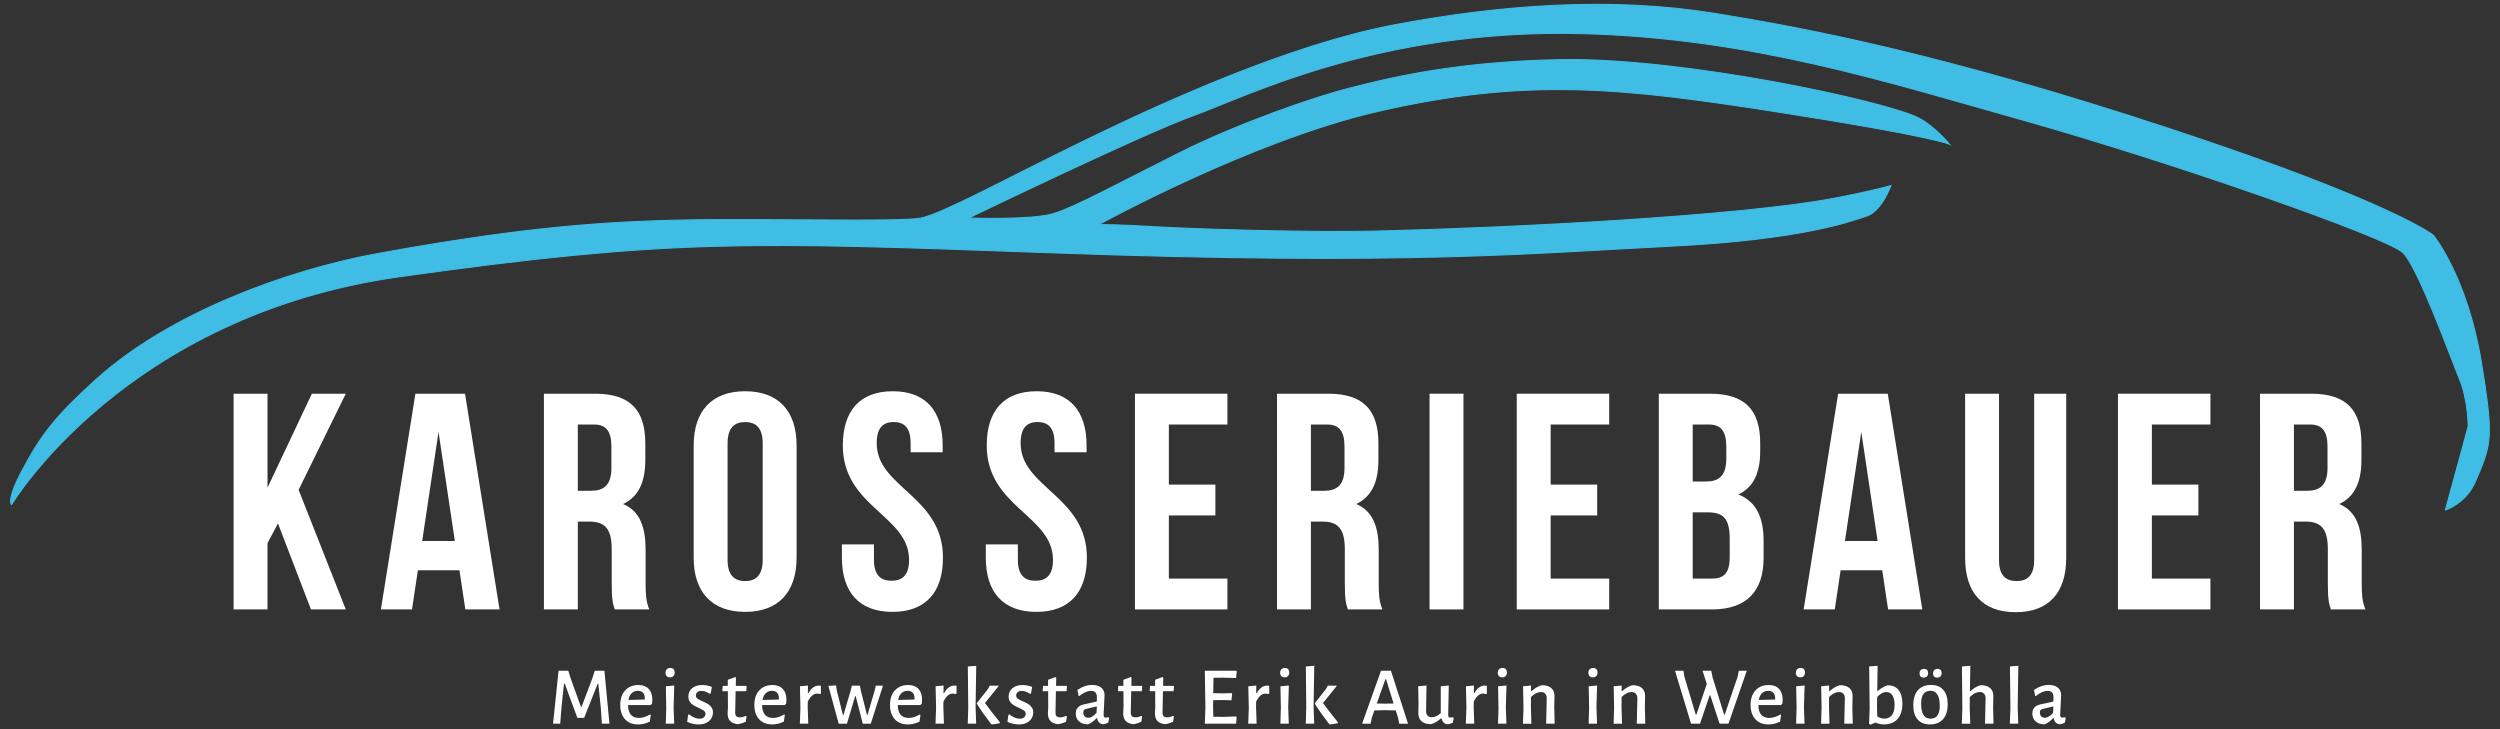
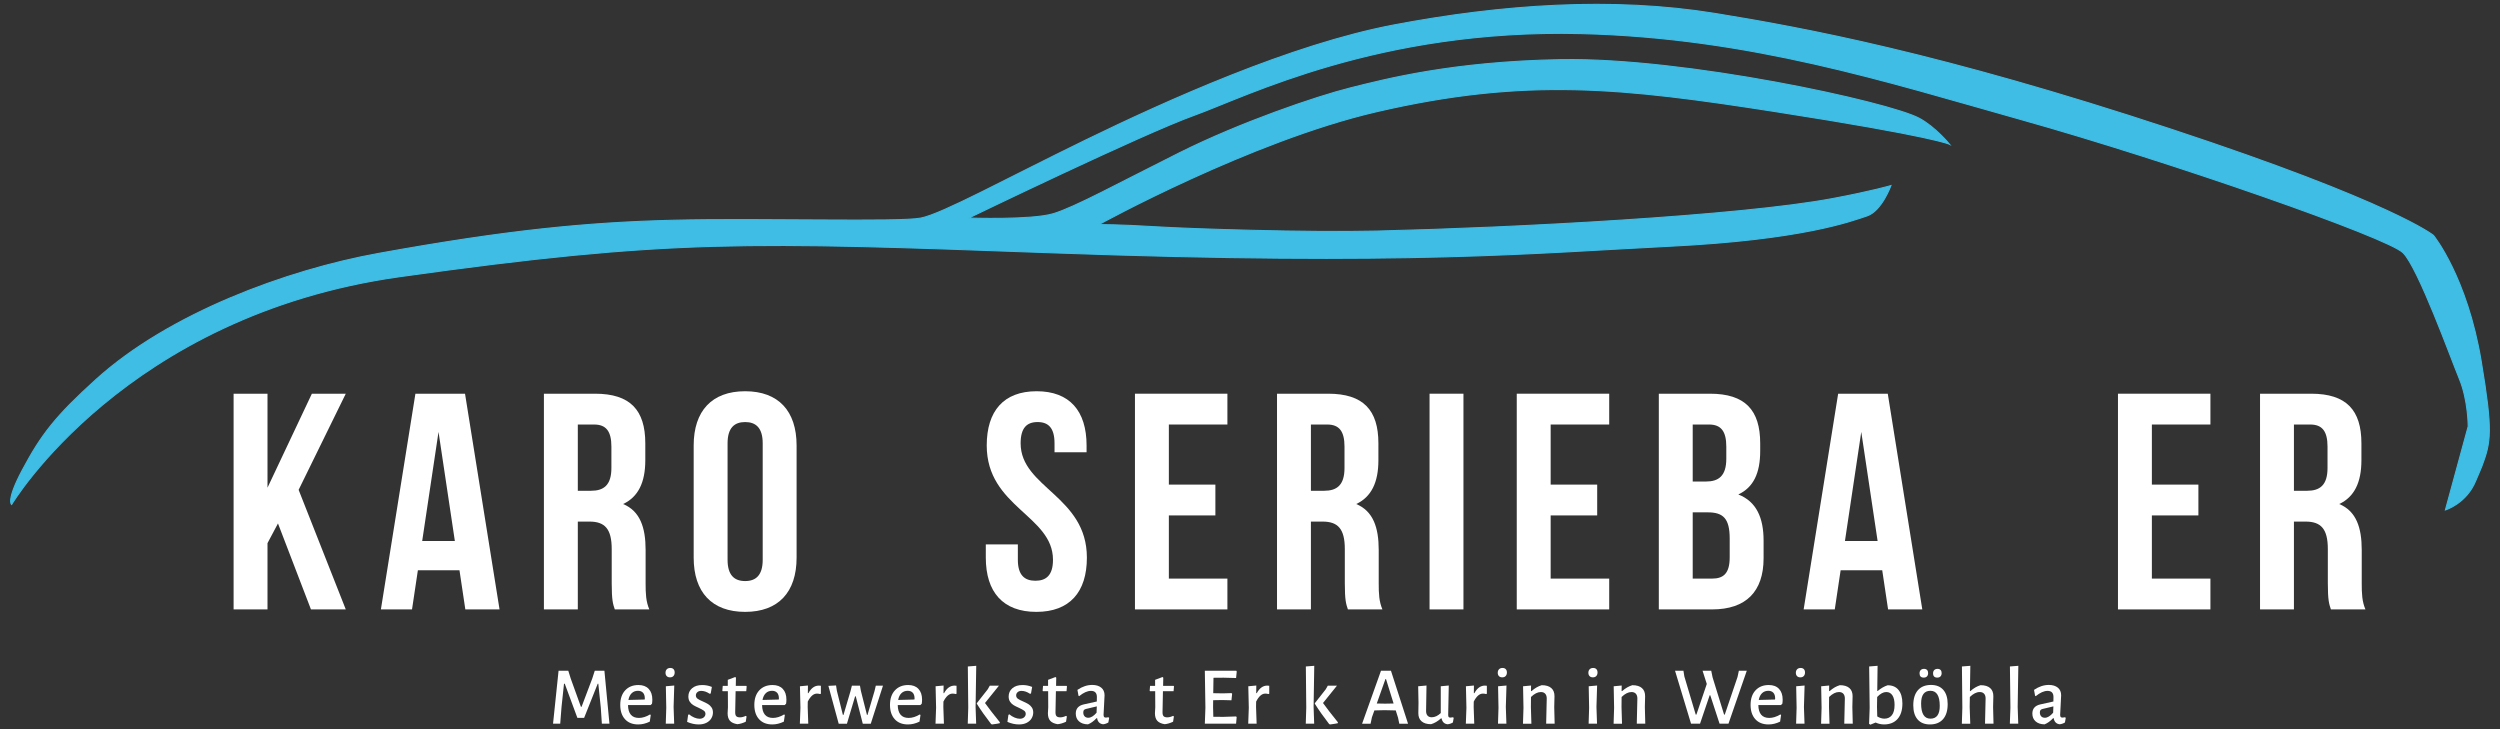
<svg xmlns="http://www.w3.org/2000/svg" version="1.1" id="Ebene_1" x="0px" y="0px" width="576px" height="168px" viewBox="0 0 576 168" enable-background="new 0 0 576 168" xml:space="preserve">
  <rect x="0" y="0" width="576" height="168" fill="#333333" stroke="none" />
  <path fill="#3FBDE4" stroke="#3FBDE4" stroke-width="0.25" stroke-miterlimit="10" d="M2.674,116.24c0,0,25.986-43.609,89.5-52.5  c62.501-8.75,80.263-8.036,150-5.5c82.5,3,111.745,0.02,142.5-1.5c30.723-1.519,41.887-5.796,45.5-7  c3.375-1.125,5.5-6.983,5.5-6.983s-4.357,1.286-13.5,3c-21.25,3.983-73.25,6.733-105,7.483c-15.996,0.378-43-0.5-51-1  s-13-0.5-13-0.5s34.93-19.259,64-26c34.5-8,56.75-5.5,92,0c36.547,5.703,40,7.5,40,7.5s-3.234-3.983-7-6c-7-3.75-54-14-82.5-13.5  c-24.998,0.438-40.5,4.5-48.5,6.5s-25.5,8-39.5,15s-24,12.5-29,14s-19.5,1-19.5,1s40-19.364,52-23.682s42.538-19.927,89-18.818  c39.039,0.932,70.832,11.211,101.5,19.818c34.5,9.682,84.5,27.182,88,30.682s11,24.28,13,29.141c2,4.859,2,10.859,2,10.859  l-5.25,19.25c0,0,4.861-1.465,7-6.75c0.516-1.275,1.064-2.426,1.375-3.25c2.131-5.676,2.57-8.08-0.125-24.25c-3.25-19.5-11-29-11-29  s-9.076-7.52-60.5-24.5c-53-17.5-84.684-23.343-105-26.643c-23.75-3.857-49.217-2.053-74,2.643c-23.75,4.5-52.5,17.5-71,26.5  s-33,17-38,18s-37,0-57,0.5s-38.298,2.267-68,7.649c-21.249,3.851-48.249,13.851-65,28.992c-9.388,8.484-12.671,12.744-17,20.859  C1.343,115.422,2.674,116.24,2.674,116.24z" />
  <g>
    <path fill="#FFFFFF" d="M64.046,120.6l-2.414,4.544v15.265h-7.81V90.709h7.81v21.654l10.224-21.654h7.81L68.803,112.86   l10.863,27.548h-8.023L64.046,120.6z" />
    <path fill="#FFFFFF" d="M115.094,140.408h-7.881l-1.349-9.017h-9.585l-1.349,9.017h-7.171l7.952-49.699h11.431L115.094,140.408z    M97.273,124.646h7.526l-3.763-25.134L97.273,124.646z" />
    <path fill="#FFFFFF" d="M141.648,140.408c-0.426-1.278-0.71-2.059-0.71-6.105v-7.811c0-4.615-1.562-6.318-5.112-6.318h-2.698   v20.234h-7.81V90.709h11.786c8.094,0,11.573,3.763,11.573,11.431v3.905c0,5.111-1.633,8.448-5.112,10.082   c3.905,1.633,5.183,5.396,5.183,10.578v7.668c0,2.414,0.071,4.189,0.852,6.035H141.648z M133.128,97.809v15.265h3.053   c2.911,0,4.686-1.277,4.686-5.254v-4.898c0-3.55-1.207-5.112-3.976-5.112H133.128z" />
    <path fill="#FFFFFF" d="M159.823,102.637c0-7.952,4.189-12.496,11.856-12.496c7.668,0,11.857,4.544,11.857,12.496v25.844   c0,7.952-4.189,12.496-11.857,12.496c-7.667,0-11.856-4.544-11.856-12.496V102.637z M167.633,128.978   c0,3.55,1.562,4.898,4.047,4.898c2.485,0,4.047-1.349,4.047-4.898V102.14c0-3.55-1.562-4.899-4.047-4.899   c-2.485,0-4.047,1.35-4.047,4.899V128.978z" />
-     <path fill="#FFFFFF" d="M205.688,90.141c7.597,0,11.502,4.544,11.502,12.496v1.562h-7.384v-2.059c0-3.55-1.42-4.899-3.905-4.899   c-2.485,0-3.905,1.35-3.905,4.899c0,10.224,15.265,12.141,15.265,26.341c0,7.952-3.976,12.496-11.644,12.496   s-11.644-4.544-11.644-12.496v-3.053h7.384v3.55c0,3.55,1.562,4.828,4.047,4.828s4.047-1.278,4.047-4.828   c0-10.224-15.265-12.141-15.265-26.341C194.187,94.685,198.092,90.141,205.688,90.141z" />
    <path fill="#FFFFFF" d="M238.845,90.141c7.597,0,11.502,4.544,11.502,12.496v1.562h-7.384v-2.059c0-3.55-1.42-4.899-3.905-4.899   c-2.485,0-3.905,1.35-3.905,4.899c0,10.224,15.265,12.141,15.265,26.341c0,7.952-3.976,12.496-11.644,12.496   s-11.644-4.544-11.644-12.496v-3.053h7.384v3.55c0,3.55,1.562,4.828,4.047,4.828s4.047-1.278,4.047-4.828   c0-10.224-15.265-12.141-15.265-26.341C227.344,94.685,231.249,90.141,238.845,90.141z" />
    <path fill="#FFFFFF" d="M269.304,111.653h10.721v7.101h-10.721v14.555h13.49v7.1h-21.3V90.709h21.3v7.1h-13.49V111.653z" />
    <path fill="#FFFFFF" d="M310.555,140.408c-0.426-1.278-0.71-2.059-0.71-6.105v-7.811c0-4.615-1.562-6.318-5.112-6.318h-2.698   v20.234h-7.81V90.709h11.786c8.094,0,11.572,3.763,11.572,11.431v3.905c0,5.111-1.633,8.448-5.111,10.082   c3.904,1.633,5.183,5.396,5.183,10.578v7.668c0,2.414,0.071,4.189,0.853,6.035H310.555z M302.034,97.809v15.265h3.054   c2.911,0,4.686-1.277,4.686-5.254v-4.898c0-3.55-1.207-5.112-3.976-5.112H302.034z" />
    <path fill="#FFFFFF" d="M329.369,90.709h7.81v49.699h-7.81V90.709z" />
    <path fill="#FFFFFF" d="M357.271,111.653h10.722v7.101h-10.722v14.555h13.49v7.1h-21.3V90.709h21.3v7.1h-13.49V111.653z" />
    <path fill="#FFFFFF" d="M405.55,102.14v1.775c0,5.111-1.562,8.378-5.04,10.011c4.188,1.633,5.821,5.396,5.821,10.649v4.047   c0,7.668-4.047,11.786-11.856,11.786h-12.283V90.709h11.786C402.071,90.709,405.55,94.472,405.55,102.14z M390.001,97.809v13.135   h3.054c2.911,0,4.686-1.277,4.686-5.254v-2.769c0-3.55-1.207-5.112-3.976-5.112H390.001z M390.001,118.044v15.265h4.474   c2.627,0,4.047-1.207,4.047-4.899v-4.331c0-4.614-1.491-6.034-5.041-6.034H390.001z" />
    <path fill="#FFFFFF" d="M442.896,140.408h-7.881l-1.349-9.017h-9.585l-1.349,9.017h-7.171l7.951-49.699h11.432L442.896,140.408z    M425.075,124.646h7.525l-3.763-25.134L425.075,124.646z" />
-     <path fill="#FFFFFF" d="M460.575,90.709v38.34c0,3.55,1.562,4.827,4.047,4.827s4.047-1.277,4.047-4.827v-38.34h7.384v37.843   c0,7.951-3.976,12.495-11.644,12.495s-11.644-4.544-11.644-12.495V90.709H460.575z" />
    <path fill="#FFFFFF" d="M495.79,111.653h10.722v7.101H495.79v14.555h13.49v7.1h-21.3V90.709h21.3v7.1h-13.49V111.653z" />
    <path fill="#FFFFFF" d="M537.042,140.408c-0.426-1.278-0.71-2.059-0.71-6.105v-7.811c0-4.615-1.562-6.318-5.112-6.318h-2.698   v20.234h-7.81V90.709h11.786c8.094,0,11.572,3.763,11.572,11.431v3.905c0,5.111-1.633,8.448-5.111,10.082   c3.905,1.633,5.183,5.396,5.183,10.578v7.668c0,2.414,0.071,4.189,0.853,6.035H537.042z M528.521,97.809v15.265h3.054   c2.911,0,4.686-1.277,4.686-5.254v-4.898c0-3.55-1.207-5.112-3.976-5.112H528.521z" />
  </g>
  <g>
    <path fill="#FFFFFF" d="M138.668,166.74l-0.247-3.705l-0.57-5.51h-0.133l-3.135,7.866h-1.558l-2.907-7.866h-0.171l-0.57,5.339   l-0.304,3.876h-1.653l1.273-12.198h2.242l0.57,1.824l2.337,6.479h0.152l2.47-6.536l0.57-1.768h2.223l1.159,12.198H138.668z" />
    <path fill="#FFFFFF" d="M144.691,162.446c0.038,1.976,0.874,2.964,2.508,2.964c0.823,0,1.678-0.266,2.565-0.798l0.171,0.114   l-0.228,1.539c-0.887,0.431-1.773,0.646-2.66,0.646c-1.305,0-2.321-0.402-3.05-1.206c-0.729-0.805-1.092-1.903-1.092-3.297   c0-1.418,0.38-2.536,1.14-3.354c0.76-0.817,1.78-1.226,3.059-1.226c1.013,0,1.799,0.298,2.356,0.894   c0.558,0.595,0.836,1.418,0.836,2.47c0,0.329-0.026,0.646-0.076,0.95l-0.323,0.304H144.691z M148.149,159.605   c-0.278-0.297-0.665-0.446-1.159-0.446c-0.583,0-1.064,0.184-1.444,0.551c-0.38,0.368-0.634,0.887-0.76,1.559l3.743-0.096   l0.038-0.228C148.567,160.35,148.428,159.903,148.149,159.605z" />
    <path fill="#FFFFFF" d="M155.179,154.172c0.177,0.184,0.266,0.44,0.266,0.77c0,0.342-0.095,0.614-0.285,0.816   c-0.19,0.203-0.45,0.305-0.779,0.305c-0.33,0-0.586-0.096-0.77-0.285c-0.184-0.19-0.275-0.449-0.275-0.779   c0-0.329,0.098-0.595,0.294-0.798c0.196-0.202,0.465-0.304,0.808-0.304C154.754,153.896,155.001,153.988,155.179,154.172z    M155.331,166.74h-1.938l0.114-3.667l-0.095-4.959l1.938-0.171l-0.152,4.959L155.331,166.74z" />
    <path fill="#FFFFFF" d="M164.014,158.267l-0.266,1.52l-0.247,0.057c-0.659-0.442-1.305-0.664-1.938-0.664   c-0.38,0-0.681,0.101-0.903,0.304c-0.222,0.202-0.333,0.449-0.333,0.741c0,0.316,0.13,0.569,0.39,0.76   c0.259,0.189,0.662,0.398,1.207,0.627c0.494,0.216,0.896,0.418,1.207,0.607c0.31,0.19,0.576,0.444,0.798,0.761   s0.333,0.709,0.333,1.178c0,0.481-0.127,0.935-0.38,1.358c-0.253,0.425-0.627,0.764-1.121,1.017s-1.089,0.38-1.786,0.38   c-0.874,0-1.761-0.196-2.66-0.589l0.228-1.615l0.209-0.133c0.367,0.316,0.772,0.567,1.216,0.751s0.849,0.275,1.216,0.275   c0.405,0,0.731-0.111,0.979-0.333s0.371-0.484,0.371-0.788c0-0.316-0.127-0.567-0.38-0.751c-0.253-0.184-0.653-0.401-1.197-0.655   c-0.494-0.215-0.899-0.418-1.216-0.608c-0.317-0.189-0.586-0.449-0.808-0.778s-0.333-0.734-0.333-1.216   c0-0.772,0.285-1.406,0.855-1.9c0.57-0.494,1.349-0.741,2.337-0.741C162.551,157.829,163.292,157.975,164.014,158.267z" />
    <path fill="#FFFFFF" d="M171.822,164.936l0.19,0.133l-0.19,1.216c-0.697,0.329-1.343,0.52-1.938,0.57   c-0.786-0.127-1.355-0.39-1.71-0.789c-0.354-0.398-0.532-0.979-0.532-1.738l0.076-1.368l-0.019-3.705h-1.197l-0.076-0.113   l0.095-1.121h1.159v-1.388l1.71-0.646l0.171,0.152l-0.038,1.881h2.432l0.076,0.133l-0.095,1.102h-2.451l-0.095,4.77   c-0.013,0.469,0.066,0.795,0.237,0.979s0.459,0.275,0.864,0.275C170.91,165.277,171.354,165.163,171.822,164.936z" />
    <path fill="#FFFFFF" d="M175.584,162.446c0.038,1.976,0.874,2.964,2.508,2.964c0.823,0,1.678-0.266,2.565-0.798l0.171,0.114   l-0.228,1.539c-0.887,0.431-1.773,0.646-2.66,0.646c-1.305,0-2.321-0.402-3.05-1.206c-0.729-0.805-1.092-1.903-1.092-3.297   c0-1.418,0.38-2.536,1.14-3.354c0.76-0.817,1.78-1.226,3.059-1.226c1.013,0,1.799,0.298,2.356,0.894   c0.558,0.595,0.836,1.418,0.836,2.47c0,0.329-0.026,0.646-0.076,0.95l-0.323,0.304H175.584z M179.042,159.605   c-0.278-0.297-0.665-0.446-1.159-0.446c-0.583,0-1.064,0.184-1.444,0.551c-0.38,0.368-0.634,0.887-0.76,1.559l3.743-0.096   l0.038-0.228C179.461,160.35,179.321,159.903,179.042,159.605z" />
    <path fill="#FFFFFF" d="M189.131,158v1.843l-0.209,0.058c-0.228-0.063-0.462-0.095-0.703-0.095c-0.786,0-1.489,0.614-2.109,1.843   l-0.019,1.254l0.133,3.838h-1.938l0.133-3.667l-0.114-4.959l1.843-0.171l-0.019,1.748h0.133c0.633-1.152,1.431-1.729,2.394-1.729   C188.796,157.962,188.954,157.975,189.131,158z" />
    <path fill="#FFFFFF" d="M194.204,164.727h0.133l1.615-5.473l0.323-1.272h1.862l0.209,1.178l1.406,5.567h0.114l1.615-5.473   l0.304-1.272h1.653l-2.812,8.759h-1.843l-1.615-6.308h-0.152l-1.881,6.308h-1.9l-2.375-8.721l1.767-0.096l0.19,1.235   L194.204,164.727z" />
    <path fill="#FFFFFF" d="M206.839,162.446c0.038,1.976,0.874,2.964,2.508,2.964c0.823,0,1.678-0.266,2.565-0.798l0.171,0.114   l-0.228,1.539c-0.887,0.431-1.773,0.646-2.66,0.646c-1.305,0-2.321-0.402-3.05-1.206c-0.729-0.805-1.092-1.903-1.092-3.297   c0-1.418,0.38-2.536,1.14-3.354c0.76-0.817,1.78-1.226,3.059-1.226c1.013,0,1.799,0.298,2.356,0.894   c0.558,0.595,0.836,1.418,0.836,2.47c0,0.329-0.026,0.646-0.076,0.95l-0.323,0.304H206.839z M210.297,159.605   c-0.278-0.297-0.665-0.446-1.159-0.446c-0.583,0-1.064,0.184-1.444,0.551c-0.38,0.368-0.634,0.887-0.76,1.559l3.743-0.096   l0.038-0.228C210.715,160.35,210.576,159.903,210.297,159.605z" />
    <path fill="#FFFFFF" d="M220.386,158v1.843l-0.209,0.058c-0.228-0.063-0.462-0.095-0.703-0.095c-0.786,0-1.489,0.614-2.109,1.843   l-0.019,1.254l0.133,3.838h-1.938l0.133-3.667l-0.114-4.959l1.843-0.171l-0.019,1.748h0.133c0.633-1.152,1.431-1.729,2.394-1.729   C220.05,157.962,220.208,157.975,220.386,158z" />
    <path fill="#FFFFFF" d="M224.907,166.74h-1.938l0.114-3.686l-0.095-9.5l1.938-0.152l-0.152,9.48L224.907,166.74z M230.36,166.398   v0.228c-0.292,0.076-0.88,0.171-1.767,0.285l-0.228-0.076c-1.292-1.672-2.394-3.236-3.306-4.692v-0.134l2.508-3.191l0.475-0.836   h2.109l-3.211,3.99C227.764,163.124,228.904,164.6,230.36,166.398z" />
    <path fill="#FFFFFF" d="M237.808,158.267l-0.266,1.52l-0.247,0.057c-0.659-0.442-1.305-0.664-1.938-0.664   c-0.38,0-0.681,0.101-0.903,0.304c-0.222,0.202-0.333,0.449-0.333,0.741c0,0.316,0.13,0.569,0.39,0.76   c0.259,0.189,0.662,0.398,1.207,0.627c0.494,0.216,0.896,0.418,1.207,0.607c0.31,0.19,0.576,0.444,0.798,0.761   s0.333,0.709,0.333,1.178c0,0.481-0.127,0.935-0.38,1.358c-0.253,0.425-0.627,0.764-1.121,1.017s-1.089,0.38-1.786,0.38   c-0.874,0-1.761-0.196-2.66-0.589l0.228-1.615l0.209-0.133c0.367,0.316,0.772,0.567,1.216,0.751s0.849,0.275,1.216,0.275   c0.405,0,0.731-0.111,0.979-0.333s0.371-0.484,0.371-0.788c0-0.316-0.127-0.567-0.38-0.751c-0.253-0.184-0.653-0.401-1.197-0.655   c-0.494-0.215-0.899-0.418-1.216-0.608c-0.317-0.189-0.586-0.449-0.808-0.778s-0.333-0.734-0.333-1.216   c0-0.772,0.285-1.406,0.855-1.9c0.57-0.494,1.349-0.741,2.337-0.741C236.345,157.829,237.086,157.975,237.808,158.267z" />
    <path fill="#FFFFFF" d="M245.617,164.936l0.19,0.133l-0.19,1.216c-0.697,0.329-1.343,0.52-1.938,0.57   c-0.786-0.127-1.355-0.39-1.71-0.789c-0.354-0.398-0.532-0.979-0.532-1.738l0.076-1.368l-0.019-3.705h-1.197l-0.076-0.113   l0.095-1.121h1.159v-1.388l1.71-0.646l0.171,0.152l-0.038,1.881h2.432l0.076,0.133l-0.095,1.102h-2.451l-0.095,4.77   c-0.013,0.469,0.066,0.795,0.237,0.979s0.459,0.275,0.864,0.275C244.705,165.277,245.148,165.163,245.617,164.936z" />
    <path fill="#FFFFFF" d="M253.73,158.438c0.506,0.418,0.76,1.001,0.76,1.748c0,0.228-0.038,0.987-0.114,2.279   c-0.076,1.268-0.114,2.008-0.114,2.224c0,0.24,0.041,0.408,0.124,0.503c0.082,0.096,0.225,0.143,0.428,0.143   c0.126,0,0.316-0.025,0.57-0.076l0.171,0.134l-0.19,1.063c-0.368,0.229-0.767,0.367-1.197,0.418   c-0.393-0.038-0.71-0.181-0.95-0.428c-0.241-0.246-0.387-0.572-0.437-0.979h-0.133c-0.646,0.685-1.305,1.159-1.976,1.426   c-0.874-0.013-1.562-0.241-2.062-0.685c-0.5-0.443-0.75-1.045-0.75-1.805c0-1.127,0.614-1.83,1.843-2.109l3.002-0.665l0.019-1.025   c0-0.95-0.456-1.425-1.368-1.425c-0.811,0-1.717,0.405-2.717,1.216l-0.152-0.096l-0.247-1.349c1.114-0.76,2.254-1.14,3.42-1.14   C252.533,157.811,253.224,158.02,253.73,158.438z M249.74,163.596c-0.102,0.12-0.152,0.308-0.152,0.561   c0,0.38,0.104,0.678,0.313,0.893c0.209,0.216,0.491,0.323,0.845,0.323c0.595,0,1.229-0.386,1.9-1.159l0.057-1.463l-2.47,0.589   C250.006,163.39,249.841,163.476,249.74,163.596z" />
-     <path fill="#FFFFFF" d="M262.964,164.936l0.19,0.133l-0.19,1.216c-0.697,0.329-1.343,0.52-1.938,0.57   c-0.786-0.127-1.355-0.39-1.71-0.789c-0.354-0.398-0.532-0.979-0.532-1.738l0.076-1.368l-0.019-3.705h-1.197l-0.076-0.113   l0.095-1.121h1.159v-1.388l1.71-0.646l0.171,0.152l-0.038,1.881h2.432l0.076,0.133l-0.095,1.102h-2.451l-0.095,4.77   c-0.013,0.469,0.066,0.795,0.237,0.979s0.459,0.275,0.864,0.275C262.052,165.277,262.495,165.163,262.964,164.936z" />
    <path fill="#FFFFFF" d="M270.278,164.936l0.19,0.133l-0.19,1.216c-0.697,0.329-1.343,0.52-1.938,0.57   c-0.786-0.127-1.355-0.39-1.71-0.789c-0.354-0.398-0.532-0.979-0.532-1.738l0.076-1.368l-0.019-3.705h-1.197l-0.076-0.113   l0.095-1.121h1.159v-1.388l1.71-0.646l0.171,0.152l-0.038,1.881h2.432l0.076,0.133l-0.095,1.102h-2.451l-0.095,4.77   c-0.013,0.469,0.066,0.795,0.237,0.979s0.459,0.275,0.864,0.275C269.366,165.277,269.81,165.163,270.278,164.936z" />
    <path fill="#FFFFFF" d="M284.927,165.239l-0.133,1.501h-7.201l0.133-3.667l-0.133-8.531h7.239l0.114,0.171l-0.152,1.501   l-2.888-0.075l-2.318,0.019l-0.057,3.553l2.204,0.038l2.014-0.057l0.133,0.151l-0.152,1.501l-2.147-0.057l-2.071,0.038   l-0.019,1.577l0.057,2.242l2.318,0.019l2.945-0.095L284.927,165.239z" />
    <path fill="#FFFFFF" d="M292.433,158v1.843l-0.209,0.058c-0.229-0.063-0.463-0.095-0.703-0.095c-0.785,0-1.488,0.614-2.109,1.843   l-0.019,1.254l0.133,3.838h-1.938l0.133-3.667l-0.114-4.959l1.843-0.171l-0.019,1.748h0.133c0.633-1.152,1.432-1.729,2.395-1.729   C292.097,157.962,292.255,157.975,292.433,158z" />
-     <path fill="#FFFFFF" d="M296.783,154.172c0.178,0.184,0.267,0.44,0.267,0.77c0,0.342-0.096,0.614-0.285,0.816   c-0.19,0.203-0.45,0.305-0.779,0.305s-0.586-0.096-0.77-0.285c-0.184-0.19-0.275-0.449-0.275-0.779   c0-0.329,0.098-0.595,0.295-0.798c0.195-0.202,0.465-0.304,0.807-0.304C296.359,153.896,296.605,153.988,296.783,154.172z    M296.936,166.74h-1.938l0.114-3.667l-0.095-4.959l1.938-0.171l-0.151,4.959L296.936,166.74z" />
    <path fill="#FFFFFF" d="M302.787,166.74h-1.938l0.113-3.686l-0.095-9.5l1.938-0.152l-0.152,9.48L302.787,166.74z M308.24,166.398   v0.228c-0.291,0.076-0.881,0.171-1.767,0.285l-0.229-0.076c-1.292-1.672-2.394-3.236-3.306-4.692v-0.134l2.508-3.191l0.475-0.836   h2.109l-3.211,3.99C305.644,163.124,306.783,164.6,308.24,166.398z" />
    <path fill="#FFFFFF" d="M322.396,166.74l-0.285-1.368l-0.532-1.69l-2.584-0.058l-2.337,0.058l-0.57,1.596l-0.304,1.463h-1.957   l4.351-12.198h2.3l3.933,12.198H322.396z M319.336,156.461h-0.133l-1.995,5.624l1.919,0.038l1.957-0.038L319.336,156.461z" />
    <path fill="#FFFFFF" d="M333.776,165.201c0.076,0.089,0.209,0.133,0.398,0.133c0.152,0,0.349-0.025,0.59-0.076l0.171,0.134   l-0.19,1.063c-0.367,0.229-0.767,0.367-1.197,0.418c-0.772-0.076-1.241-0.525-1.405-1.349h-0.152   c-0.748,0.671-1.508,1.114-2.28,1.33c-0.95,0-1.679-0.222-2.185-0.665c-0.507-0.443-0.754-1.077-0.741-1.9l0.038-2.375l-0.076-3.8   l1.919-0.171l-0.095,5.813c-0.013,0.469,0.092,0.836,0.313,1.103c0.222,0.266,0.554,0.398,0.997,0.398   c0.697,0,1.388-0.322,2.071-0.969v-6.175l1.843-0.171l-0.133,6.764C333.662,164.948,333.7,165.112,333.776,165.201z" />
    <path fill="#FFFFFF" d="M342.573,158v1.843l-0.209,0.058c-0.229-0.063-0.463-0.095-0.703-0.095c-0.786,0-1.488,0.614-2.109,1.843   l-0.019,1.254l0.133,3.838h-1.938l0.134-3.667l-0.114-4.959l1.843-0.171l-0.019,1.748h0.133c0.633-1.152,1.431-1.729,2.394-1.729   C342.237,157.962,342.396,157.975,342.573,158z" />
    <path fill="#FFFFFF" d="M346.924,154.172c0.178,0.184,0.267,0.44,0.267,0.77c0,0.342-0.096,0.614-0.285,0.816   c-0.19,0.203-0.45,0.305-0.779,0.305s-0.586-0.096-0.77-0.285c-0.184-0.19-0.275-0.449-0.275-0.779   c0-0.329,0.098-0.595,0.295-0.798c0.196-0.202,0.465-0.304,0.807-0.304C346.5,153.896,346.746,153.988,346.924,154.172z    M347.076,166.74h-1.938l0.114-3.667l-0.095-4.959l1.938-0.171l-0.151,4.959L347.076,166.74z" />
    <path fill="#FFFFFF" d="M356.034,159.853c-0.234-0.272-0.573-0.408-1.017-0.408c-0.734,0-1.494,0.38-2.279,1.14l-0.02,2.318   l0.114,3.838h-1.938l0.114-3.667l-0.095-4.959l1.843-0.171l-0.019,1.272h0.133c0.747-0.658,1.526-1.107,2.337-1.349   c0.976,0,1.713,0.222,2.214,0.665c0.5,0.443,0.743,1.077,0.731,1.9l-0.058,2.47l0.095,3.838h-1.956l0.133-5.757   C356.379,160.502,356.269,160.125,356.034,159.853z" />
    <path fill="#FFFFFF" d="M367.804,154.172c0.178,0.184,0.267,0.44,0.267,0.77c0,0.342-0.096,0.614-0.285,0.816   c-0.19,0.203-0.45,0.305-0.779,0.305s-0.586-0.096-0.77-0.285c-0.184-0.19-0.275-0.449-0.275-0.779   c0-0.329,0.098-0.595,0.295-0.798c0.196-0.202,0.465-0.304,0.807-0.304C367.38,153.896,367.626,153.988,367.804,154.172z    M367.956,166.74h-1.938l0.114-3.667l-0.095-4.959l1.938-0.171l-0.151,4.959L367.956,166.74z" />
    <path fill="#FFFFFF" d="M376.914,159.853c-0.234-0.272-0.573-0.408-1.017-0.408c-0.734,0-1.494,0.38-2.279,1.14l-0.02,2.318   l0.114,3.838h-1.938l0.114-3.667l-0.095-4.959l1.843-0.171l-0.019,1.272h0.133c0.747-0.658,1.526-1.107,2.337-1.349   c0.976,0,1.713,0.222,2.214,0.665c0.5,0.443,0.743,1.077,0.731,1.9l-0.058,2.47l0.095,3.838h-1.956l0.133-5.757   C377.259,160.502,377.148,160.125,376.914,159.853z" />
    <path fill="#FFFFFF" d="M396.189,166.74l-2.146-6.555h-0.133l-2.224,6.555h-2.07l-3.687-12.198h1.938l0.209,1.312l2.622,8.797   h0.151l2.395-7.068l-0.97-3.04h1.995l0.305,1.501l2.659,8.607h0.152l2.945-8.684l0.304-1.425h1.824l-4.218,12.198H396.189z" />
    <path fill="#FFFFFF" d="M405.12,162.446c0.038,1.976,0.874,2.964,2.508,2.964c0.823,0,1.678-0.266,2.564-0.798l0.172,0.114   l-0.229,1.539c-0.887,0.431-1.773,0.646-2.66,0.646c-1.305,0-2.321-0.402-3.049-1.206c-0.729-0.805-1.093-1.903-1.093-3.297   c0-1.418,0.38-2.536,1.14-3.354s1.779-1.226,3.06-1.226c1.013,0,1.798,0.298,2.355,0.894c0.558,0.595,0.836,1.418,0.836,2.47   c0,0.329-0.025,0.646-0.076,0.95l-0.322,0.304H405.12z M408.578,159.605c-0.279-0.297-0.665-0.446-1.159-0.446   c-0.583,0-1.064,0.184-1.444,0.551c-0.38,0.368-0.633,0.887-0.76,1.559l3.743-0.096l0.038-0.228   C408.996,160.35,408.856,159.903,408.578,159.605z" />
    <path fill="#FFFFFF" d="M415.607,154.172c0.178,0.184,0.267,0.44,0.267,0.77c0,0.342-0.096,0.614-0.285,0.816   c-0.19,0.203-0.45,0.305-0.779,0.305s-0.586-0.096-0.77-0.285c-0.184-0.19-0.275-0.449-0.275-0.779   c0-0.329,0.098-0.595,0.295-0.798c0.196-0.202,0.465-0.304,0.807-0.304C415.184,153.896,415.43,153.988,415.607,154.172z    M415.76,166.74h-1.938l0.114-3.667l-0.095-4.959l1.938-0.171l-0.151,4.959L415.76,166.74z" />
    <path fill="#FFFFFF" d="M424.718,159.853c-0.234-0.272-0.573-0.408-1.017-0.408c-0.734,0-1.494,0.38-2.279,1.14l-0.02,2.318   l0.114,3.838h-1.938l0.114-3.667l-0.095-4.959l1.843-0.171l-0.019,1.272h0.133c0.747-0.658,1.526-1.107,2.337-1.349   c0.976,0,1.713,0.222,2.214,0.665c0.5,0.443,0.743,1.077,0.731,1.9l-0.058,2.47l0.095,3.838h-1.956l0.133-5.757   C425.062,160.502,424.952,160.125,424.718,159.853z" />
    <path fill="#FFFFFF" d="M437.438,158.988c0.583,0.734,0.874,1.767,0.874,3.097c0,1.546-0.373,2.736-1.12,3.572   c-0.748,0.836-1.786,1.254-3.116,1.254c-0.646,0-1.292-0.146-1.938-0.437l-1.197,0.493l-0.304-0.189l0.133-3.687l-0.113-9.537   l1.938-0.152l-0.076,5.795h0.114c0.734-0.62,1.494-1.058,2.28-1.311C436.013,157.887,436.855,158.254,437.438,158.988z    M435.88,164.793c0.418-0.525,0.627-1.32,0.627-2.385c0-0.95-0.165-1.682-0.494-2.194s-0.805-0.77-1.425-0.77   c-0.672,0-1.368,0.38-2.09,1.14l-0.038,2.28l0.057,2.204c0.57,0.342,1.115,0.513,1.635,0.513   C434.886,165.581,435.462,165.318,435.88,164.793z" />
    <path fill="#FFFFFF" d="M447.746,158.96c0.665,0.767,0.997,1.853,0.997,3.258c0,1.508-0.354,2.667-1.064,3.478   c-0.709,0.811-1.716,1.216-3.021,1.216c-1.229,0-2.176-0.383-2.841-1.149s-0.997-1.853-0.997-3.259   c0-1.507,0.354-2.666,1.063-3.477c0.71-0.811,1.717-1.216,3.021-1.216C446.134,157.811,447.081,158.193,447.746,158.96z    M443.993,154.361c0.164,0.172,0.247,0.409,0.247,0.713c0,0.329-0.089,0.586-0.266,0.77c-0.178,0.184-0.425,0.275-0.741,0.275   c-0.646,0-0.969-0.329-0.969-0.988c0-0.316,0.091-0.566,0.275-0.75c0.184-0.184,0.434-0.275,0.75-0.275   C443.594,154.105,443.828,154.19,443.993,154.361z M442.625,162.085c0,2.331,0.716,3.496,2.147,3.496   c1.431,0,2.146-0.975,2.146-2.926c0-2.33-0.716-3.496-2.146-3.496C443.341,159.159,442.625,160.135,442.625,162.085z    M447.109,154.361c0.164,0.172,0.247,0.409,0.247,0.713c0,0.329-0.089,0.586-0.267,0.77c-0.177,0.184-0.424,0.275-0.74,0.275   c-0.646,0-0.97-0.329-0.97-0.988c0-0.316,0.092-0.566,0.275-0.75s0.435-0.275,0.751-0.275   C446.71,154.105,446.944,154.19,447.109,154.361z" />
    <path fill="#FFFFFF" d="M457.15,159.853c-0.235-0.272-0.574-0.408-1.017-0.408c-0.735,0-1.495,0.38-2.28,1.14l-0.038,2.299   l0.133,3.857h-1.938l0.113-3.686l-0.095-9.5l1.938-0.152l-0.096,5.813h0.114c0.747-0.658,1.526-1.107,2.337-1.349   c0.976,0,1.713,0.222,2.214,0.665c0.5,0.443,0.744,1.077,0.731,1.9l-0.058,2.47l0.096,3.838h-1.957l0.133-5.757   C457.495,160.502,457.384,160.125,457.15,159.853z" />
    <path fill="#FFFFFF" d="M465.006,166.74h-1.938l0.133-3.686l-0.114-9.5l1.938-0.152l-0.152,9.48L465.006,166.74z" />
    <path fill="#FFFFFF" d="M474.127,158.438c0.506,0.418,0.76,1.001,0.76,1.748c0,0.228-0.038,0.987-0.114,2.279   c-0.076,1.268-0.113,2.008-0.113,2.224c0,0.24,0.04,0.408,0.123,0.503c0.082,0.096,0.225,0.143,0.428,0.143   c0.126,0,0.316-0.025,0.569-0.076l0.172,0.134l-0.19,1.063c-0.367,0.229-0.767,0.367-1.197,0.418   c-0.393-0.038-0.709-0.181-0.95-0.428c-0.24-0.246-0.386-0.572-0.437-0.979h-0.133c-0.646,0.685-1.305,1.159-1.977,1.426   c-0.874-0.013-1.561-0.241-2.062-0.685c-0.5-0.443-0.75-1.045-0.75-1.805c0-1.127,0.614-1.83,1.843-2.109l3.002-0.665l0.02-1.025   c0-0.95-0.456-1.425-1.368-1.425c-0.811,0-1.717,0.405-2.717,1.216l-0.152-0.096l-0.247-1.349c1.114-0.76,2.255-1.14,3.42-1.14   C472.93,157.811,473.62,158.02,474.127,158.438z M470.137,163.596c-0.102,0.12-0.152,0.308-0.152,0.561   c0,0.38,0.104,0.678,0.313,0.893c0.209,0.216,0.491,0.323,0.846,0.323c0.596,0,1.229-0.386,1.9-1.159l0.057-1.463l-2.47,0.589   C470.402,163.39,470.238,163.476,470.137,163.596z" />
  </g>
</svg>